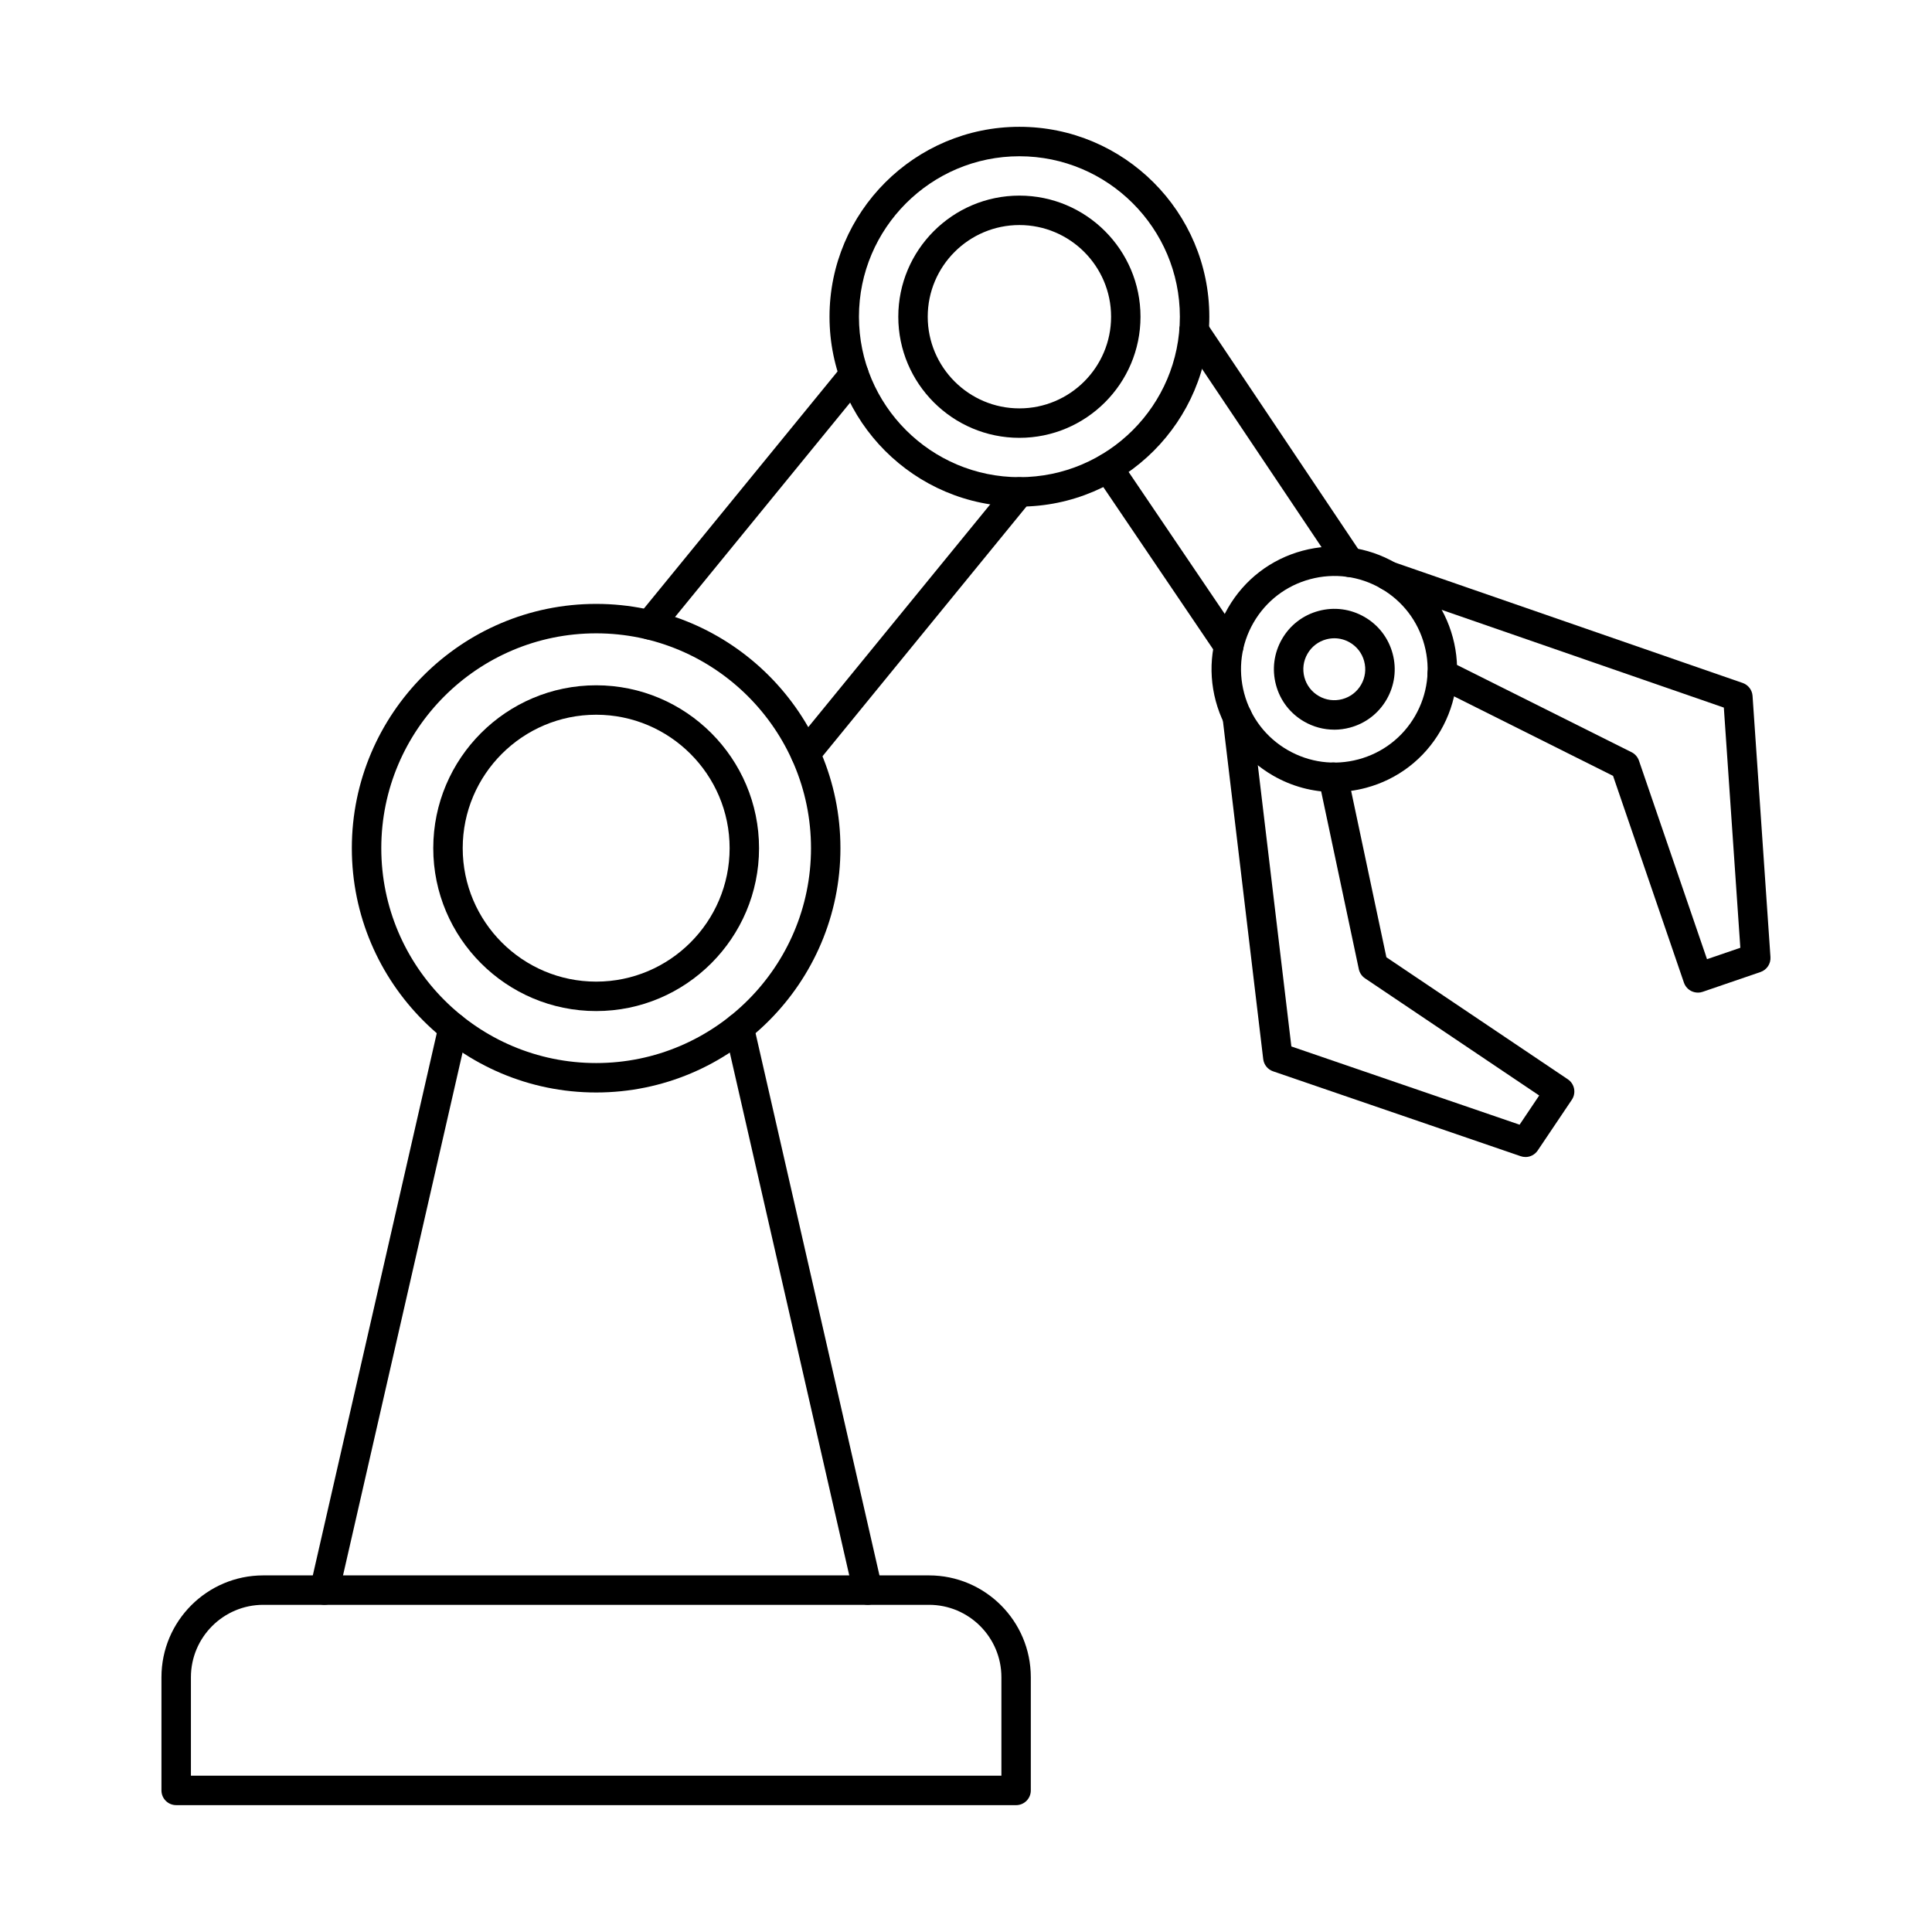
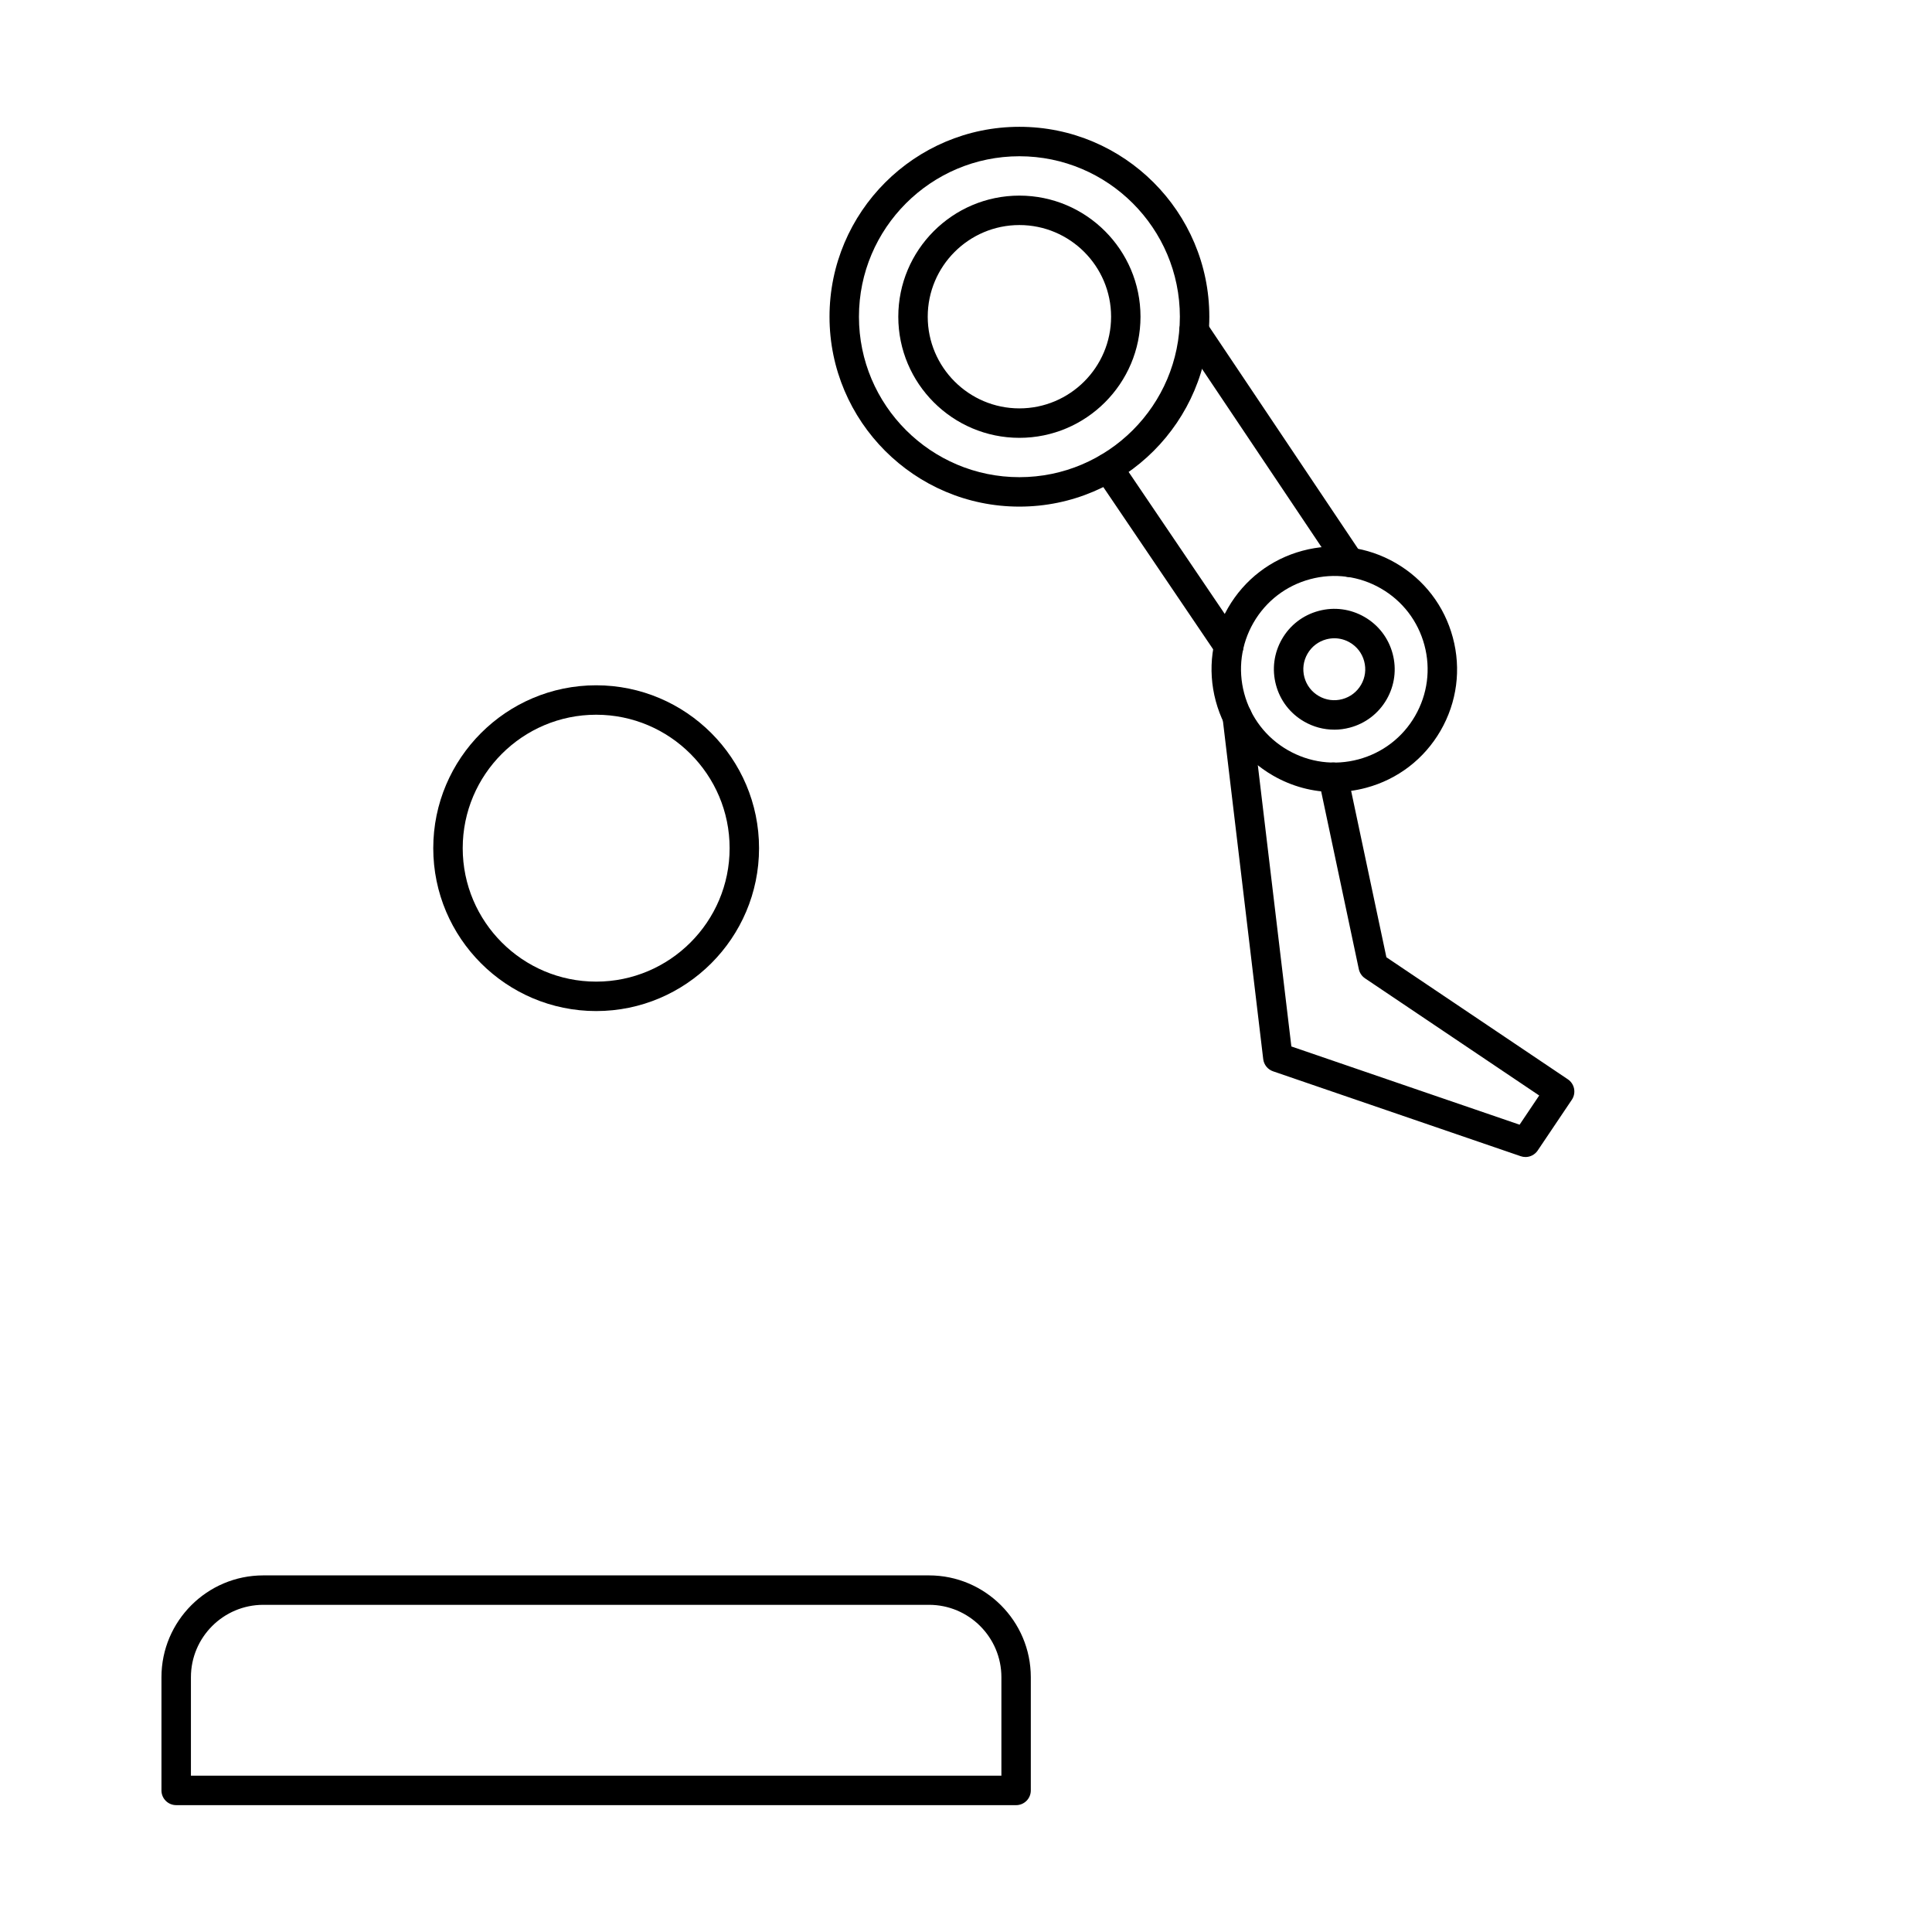
<svg xmlns="http://www.w3.org/2000/svg" fill="#000000" width="800px" height="800px" version="1.1" viewBox="144 144 512 512">
  <g fill-rule="evenodd">
    <path d="m194.59 614.58h214.79v-26.105c0-10.578-8.605-19.18-19.18-19.18h-176.42c-10.578 0-19.184 8.605-19.184 19.184v26.105zm218.69 7.801h-222.59c-2.156 0-3.902-1.746-3.902-3.898v-30.008c0-14.879 12.109-26.98 26.984-26.98h176.42c14.883 0 26.984 12.105 26.984 26.984v30.004c0 2.156-1.75 3.902-3.902 3.902z" />
-     <path d="m373.95 569.29c-1.777 0-3.387-1.223-3.801-3.031l-34.055-149.04c-0.477-2.102 0.832-4.191 2.934-4.672 2.094-0.477 4.195 0.832 4.672 2.934l34.055 149.03c0.477 2.102-0.832 4.195-2.938 4.676-0.293 0.062-0.578 0.098-0.871 0.098zm-143.93 0c-0.285 0-0.578-0.031-0.875-0.098-2.094-0.48-3.414-2.57-2.938-4.672l34.074-149.04c0.488-2.102 2.578-3.41 4.672-2.934 2.106 0.48 3.414 2.574 2.938 4.672l-34.074 149.03c-0.414 1.809-2.023 3.035-3.801 3.035z" />
-     <path d="m301.99 311.84c-31.406 0-56.945 25.543-56.945 56.941 0 31.395 25.543 56.938 56.945 56.938 31.395 0 56.934-25.543 56.934-56.938 0-31.398-25.543-56.938-56.934-56.941zm0 121.68c-35.703 0-64.75-29.043-64.75-64.738 0-35.699 29.047-64.742 64.746-64.742 35.691 0 64.738 29.043 64.738 64.742 0.004 35.695-29.047 64.742-64.734 64.738z" />
    <path d="m301.99 333.41c-19.508 0-35.367 15.863-35.367 35.367 0.004 19.5 15.859 35.363 35.367 35.363 19.5 0 35.367-15.863 35.367-35.363s-15.871-35.363-35.363-35.367zm0 78.531c-23.805 0-43.172-19.363-43.172-43.164 0-23.805 19.363-43.168 43.168-43.168 23.797 0 43.168 19.363 43.168 43.168 0 23.801-19.375 43.168-43.168 43.164z" />
-     <path d="m316.16 313.49c-0.875 0-1.75-0.285-2.473-0.879-1.664-1.363-1.922-3.82-0.559-5.488l54.164-66.32c1.371-1.668 3.828-1.914 5.496-0.551 1.668 1.363 1.91 3.82 0.551 5.488l-54.16 66.316c-0.773 0.945-1.891 1.434-3.016 1.434zm41.309 34.18c-0.875 0-1.75-0.285-2.473-0.879-1.664-1.363-1.922-3.82-0.559-5.488l56.691-69.41c1.363-1.668 3.82-1.918 5.484-0.555 1.68 1.363 1.922 3.82 0.559 5.488l-56.688 69.41c-0.773 0.945-1.891 1.434-3.016 1.434z" />
    <path d="m414.15 185.41c-23.445 0-42.52 19.078-42.52 42.523 0 23.449 19.07 42.523 42.52 42.523 23.449 0 42.527-19.074 42.527-42.523s-19.078-42.523-42.527-42.523zm0 92.848c-27.746 0-50.32-22.574-50.32-50.324s22.574-50.328 50.32-50.328c27.754 0 50.332 22.578 50.332 50.328s-22.574 50.324-50.332 50.324z" />
    <path d="m414.15 203.64c-13.391 0-24.293 10.898-24.293 24.293 0.004 13.395 10.902 24.293 24.293 24.293 13.402 0 24.301-10.898 24.301-24.293 0-13.398-10.902-24.293-24.301-24.293zm0 56.391c-17.699 0-32.094-14.398-32.094-32.094 0-17.699 14.398-32.098 32.094-32.098 17.699 0 32.094 14.398 32.094 32.098 0 17.695-14.395 32.094-32.094 32.094z" />
    <path d="m501.61 296.92c-1.258 0-2.488-0.605-3.242-1.73l-41.176-61.422c-1.199-1.789-0.723-4.211 1.066-5.41 1.789-1.203 4.215-0.719 5.414 1.066l41.176 61.422c1.199 1.789 0.723 4.215-1.078 5.414-0.66 0.445-1.422 0.66-2.164 0.66zm-31.973 22.215c-1.25 0-2.481-0.602-3.231-1.715l-31.984-47.246c-1.207-1.781-0.742-4.207 1.047-5.414 1.777-1.207 4.207-0.738 5.414 1.043l31.984 47.242c1.211 1.785 0.742 4.211-1.047 5.418-0.668 0.453-1.434 0.672-2.184 0.672z" />
    <path d="m485.25 342.77c5.719 3.301 12.371 4.18 18.754 2.469 6.383-1.711 11.715-5.801 15.016-11.516 3.293-5.719 4.176-12.379 2.469-18.758-1.715-6.379-5.801-11.707-11.52-15.008-5.719-3.305-12.375-4.176-18.754-2.469s-11.715 5.801-15.016 11.516-4.176 12.379-2.469 18.758c1.707 6.379 5.801 11.707 11.52 15.012h0.004zm12.305 11.129c-5.629 0-11.199-1.477-16.207-4.371-7.527-4.344-12.902-11.355-15.16-19.746-2.246-8.395-1.086-17.156 3.25-24.68 4.348-7.523 11.359-12.902 19.75-15.152 8.395-2.25 17.16-1.094 24.68 3.25 7.519 4.344 12.902 11.355 15.148 19.746 2.258 8.391 1.098 17.156-3.242 24.68-4.348 7.523-11.359 12.906-19.75 15.152-2.801 0.75-5.648 1.121-8.473 1.121z" />
-     <path d="m497.62 313.15c-0.711 0-1.434 0.094-2.144 0.281-2.109 0.566-3.883 1.926-4.977 3.824-1.098 1.898-1.383 4.109-0.824 6.223 0.57 2.117 1.93 3.887 3.828 4.981 1.887 1.098 4.102 1.387 6.215 0.82 2.125-0.57 3.891-1.926 4.988-3.82 1.098-1.898 1.383-4.109 0.812-6.227-0.559-2.117-1.922-3.887-3.82-4.981-1.258-0.73-2.66-1.102-4.082-1.102zm-0.039 24.219c-2.773 0-5.516-0.727-7.977-2.148-3.707-2.141-6.359-5.59-7.457-9.719-1.105-4.129-0.539-8.445 1.594-12.145 2.133-3.703 5.586-6.352 9.723-7.457 4.125-1.109 8.441-0.539 12.141 1.598 3.707 2.137 6.352 5.59 7.457 9.719 1.109 4.129 0.539 8.445-1.594 12.148-2.141 3.703-5.586 6.352-9.723 7.457-1.371 0.367-2.773 0.555-4.164 0.551z" />
-     <path d="m593.96 407.05c-0.586 0-1.18-0.133-1.719-0.395-0.934-0.457-1.637-1.262-1.98-2.238l-18.785-54.805-47.02-23.508c-1.93-0.965-2.715-3.305-1.75-5.234 0.965-1.93 3.312-2.711 5.231-1.746l48.453 24.223c0.914 0.457 1.613 1.258 1.949 2.227l18.035 52.621 8.832-3.023-4.371-63.652-90.156-31.23c-2.043-0.707-3.117-2.926-2.418-4.965 0.715-2.039 2.938-3.113 4.969-2.41l92.605 32.078c1.473 0.516 2.5 1.859 2.609 3.422l4.746 69.211c0.121 1.762-0.957 3.387-2.621 3.961l-15.348 5.258c-0.406 0.141-0.836 0.215-1.262 0.211z" />
+     <path d="m497.62 313.15c-0.711 0-1.434 0.094-2.144 0.281-2.109 0.566-3.883 1.926-4.977 3.824-1.098 1.898-1.383 4.109-0.824 6.223 0.57 2.117 1.93 3.887 3.828 4.981 1.887 1.098 4.102 1.387 6.215 0.82 2.125-0.57 3.891-1.926 4.988-3.82 1.098-1.898 1.383-4.109 0.812-6.227-0.559-2.117-1.922-3.887-3.82-4.981-1.258-0.73-2.66-1.102-4.082-1.102m-0.039 24.219c-2.773 0-5.516-0.727-7.977-2.148-3.707-2.141-6.359-5.59-7.457-9.719-1.105-4.129-0.539-8.445 1.594-12.145 2.133-3.703 5.586-6.352 9.723-7.457 4.125-1.109 8.441-0.539 12.141 1.598 3.707 2.137 6.352 5.59 7.457 9.719 1.109 4.129 0.539 8.445-1.594 12.148-2.141 3.703-5.586 6.352-9.723 7.457-1.371 0.367-2.773 0.555-4.164 0.551z" />
    <path d="m548.27 450.62c-0.426 0-0.852-0.07-1.262-0.211l-65.629-22.5c-1.414-0.484-2.43-1.738-2.613-3.227l-10.766-90.352c-0.266-2.137 1.27-4.078 3.402-4.336 2.144-0.254 4.086 1.273 4.34 3.414l10.484 87.914 60.48 20.734 5.199-7.738-46.156-31.047c-0.84-0.566-1.434-1.438-1.645-2.426l-10.605-50.059c-0.445-2.106 0.895-4.176 3.008-4.621 2.106-0.449 4.176 0.902 4.621 3.008l10.281 48.512 48.086 32.34c0.863 0.578 1.449 1.473 1.652 2.488 0.191 1.016-0.012 2.07-0.59 2.926l-9.051 13.457c-0.742 1.102-1.973 1.727-3.242 1.727z" />
  </g>
</svg>